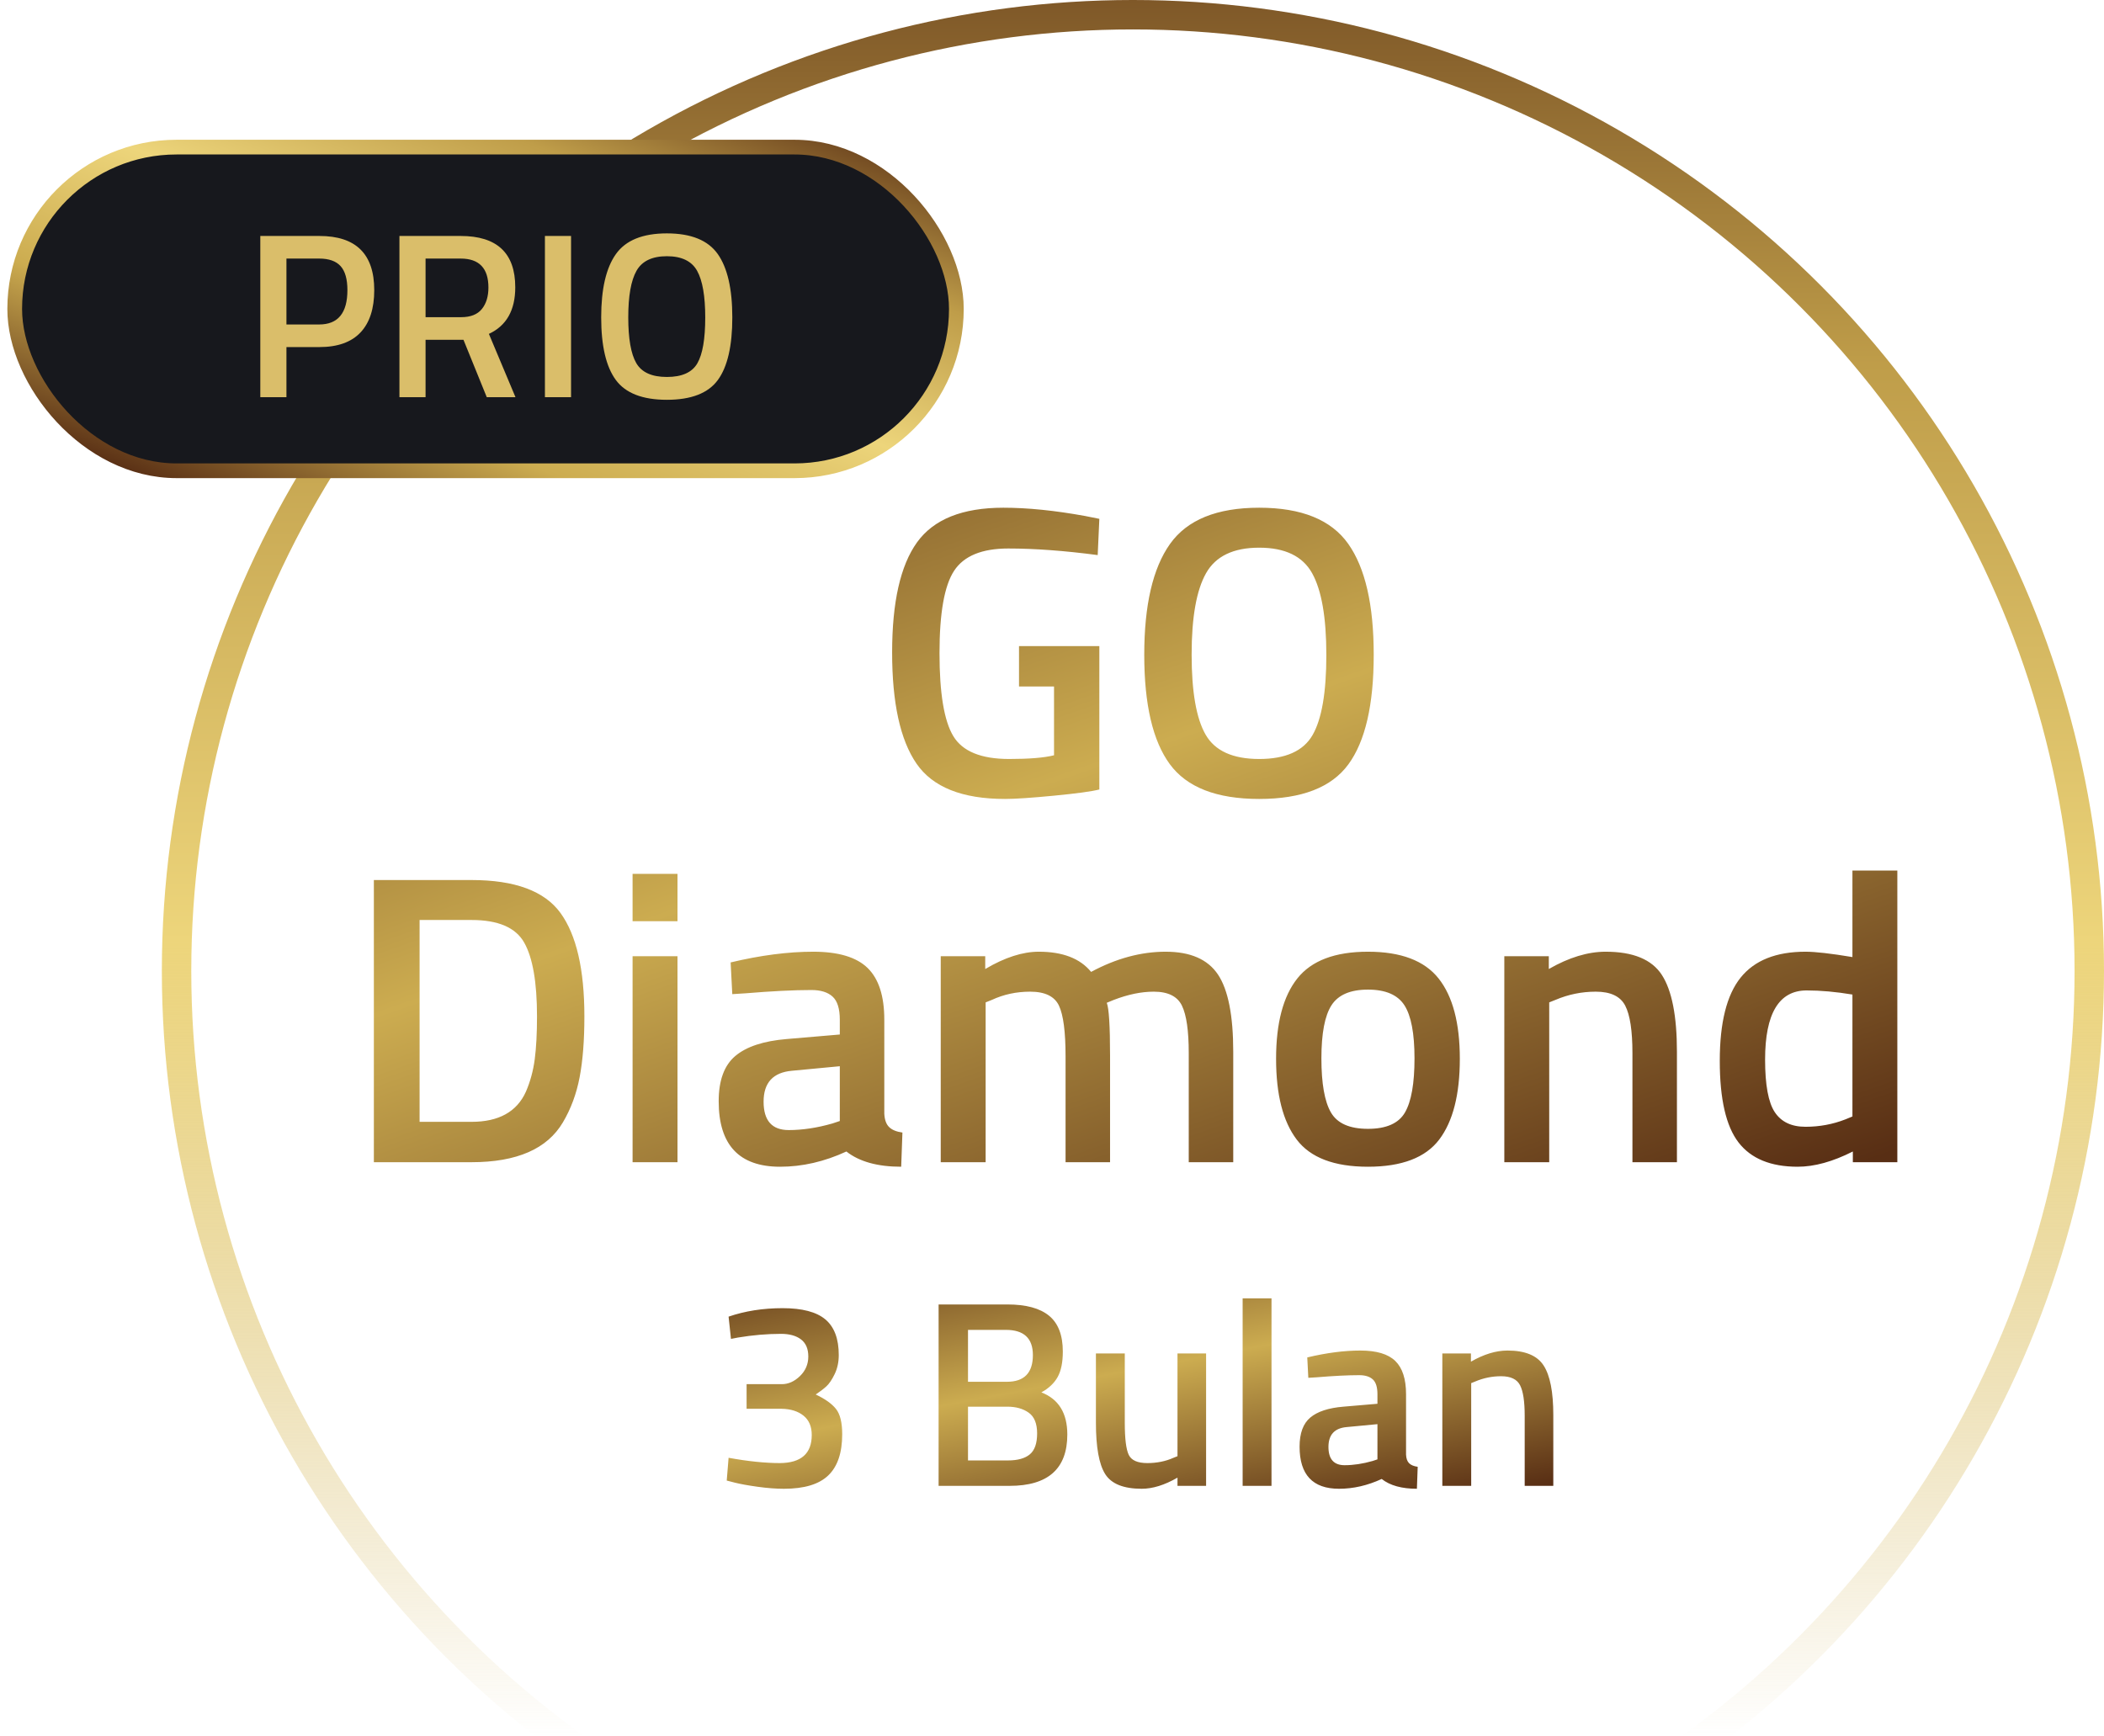
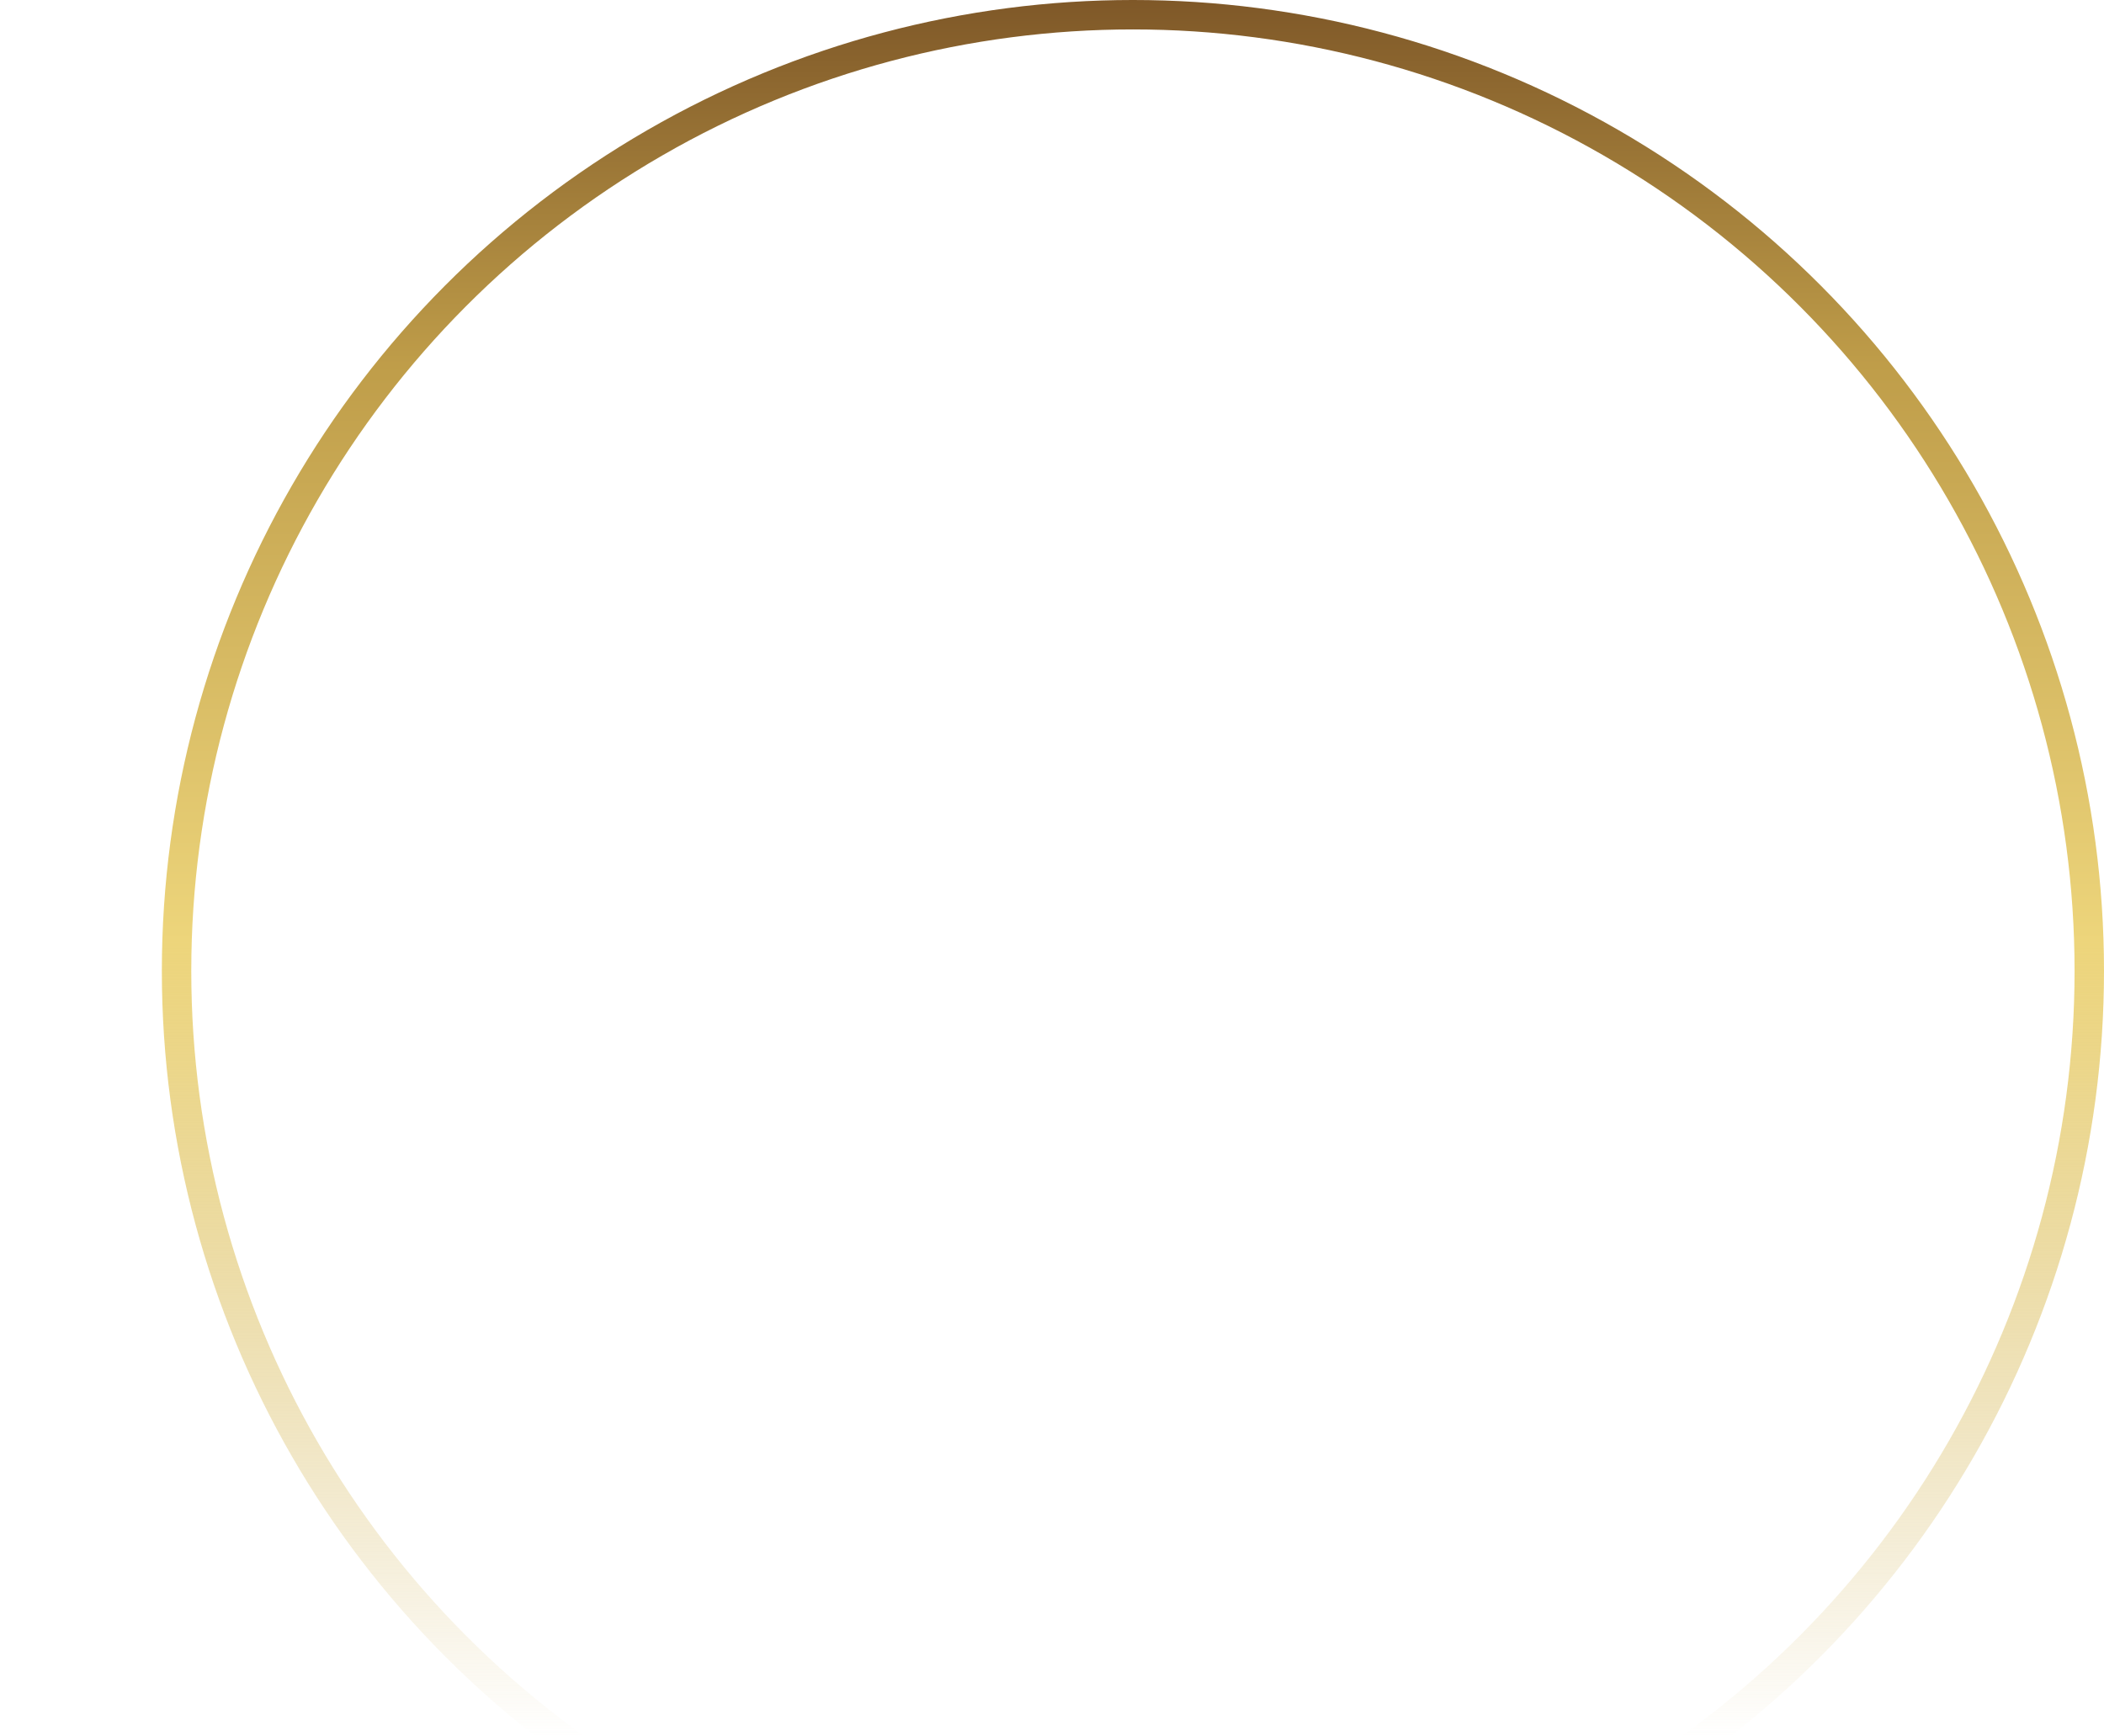
<svg xmlns="http://www.w3.org/2000/svg" width="143px" height="118px" viewBox="0 0 143 118" version="1.1">
  <title>prio-3months-go-diamond</title>
  <desc>Created with Sketch.</desc>
  <defs>
    <linearGradient x1="-15.602%" y1="-11.127%" x2="83.399%" y2="111.019%" id="linearGradient-1">
      <stop stop-color="#582E14" offset="0%" />
      <stop stop-color="#CCAC50" offset="50.007%" />
      <stop stop-color="#582E14" offset="100%" />
    </linearGradient>
    <linearGradient x1="47.18%" y1="109.808%" x2="47.18%" y2="-12.63%" id="linearGradient-2">
      <stop stop-color="#582E14" stop-opacity="0" offset="0%" />
      <stop stop-color="#CCAC50" stop-opacity="0" offset="15.92%" />
      <stop stop-color="#EDD57B" offset="50.101%" />
      <stop stop-color="#BF9D49" offset="74.886%" />
      <stop stop-color="#582E14" offset="100%" />
    </linearGradient>
    <linearGradient x1="0%" y1="87.438%" x2="100%" y2="0%" id="linearGradient-3">
      <stop stop-color="#582E14" offset="0%" />
      <stop stop-color="#CCAC50" offset="25.694%" />
      <stop stop-color="#EDD57B" offset="50.101%" />
      <stop stop-color="#BF9D49" offset="74.886%" />
      <stop stop-color="#582E14" offset="100%" />
    </linearGradient>
  </defs>
  <g id="Page-1" stroke="none" stroke-width="1" fill="none" fill-rule="evenodd">
    <g id="Artboard" transform="translate(-1262, -183)">
      <g id="prio-3months-go-diamond" transform="translate(1263, 184)">
-         <path d="M68.258,45.664 L68.258,42.92 L73.718,42.92 L73.718,52.664 C73.214,52.795 72.192,52.935 70.652,53.084 C69.112,53.233 67.997,53.308 67.306,53.308 C64.394,53.308 62.387,52.505 61.286,50.9 C60.185,49.295 59.634,46.779 59.634,43.354 C59.634,39.929 60.199,37.432 61.328,35.864 C62.457,34.296 64.413,33.512 67.194,33.512 C68.837,33.512 70.685,33.699 72.738,34.072 L73.718,34.268 L73.606,36.732 C71.347,36.433 69.322,36.284 67.53,36.284 C65.738,36.284 64.511,36.788 63.848,37.796 C63.185,38.804 62.854,40.671 62.854,43.396 C62.854,46.121 63.167,48.002 63.792,49.038 C64.417,50.074 65.682,50.592 67.586,50.592 C68.949,50.592 69.966,50.508 70.638,50.34 L70.638,45.664 L68.258,45.664 Z M84.582,50.592 C86.374,50.592 87.583,50.051 88.208,48.968 C88.833,47.885 89.146,46.07 89.146,43.522 C89.146,40.974 88.824,39.121 88.18,37.964 C87.536,36.807 86.337,36.228 84.582,36.228 C82.827,36.228 81.623,36.807 80.97,37.964 C80.317,39.121 79.99,40.965 79.99,43.494 C79.99,46.023 80.307,47.839 80.942,48.94 C81.577,50.041 82.79,50.592 84.582,50.592 Z M84.582,53.308 C81.689,53.308 79.663,52.519 78.506,50.942 C77.349,49.365 76.77,46.887 76.77,43.508 C76.77,40.129 77.353,37.619 78.52,35.976 C79.687,34.333 81.707,33.512 84.582,33.512 C87.457,33.512 89.473,34.329 90.63,35.962 C91.787,37.595 92.366,40.111 92.366,43.508 C92.366,46.905 91.792,49.388 90.644,50.956 C89.496,52.524 87.475,53.308 84.582,53.308 Z M31.046,78 L24.41,78 L24.41,58.82 L31.046,58.82 C33.995,58.82 36.011,59.567 37.094,61.06 C38.177,62.553 38.718,64.896 38.718,68.088 C38.718,69.712 38.611,71.089 38.396,72.218 C38.181,73.347 37.803,74.369 37.262,75.284 C36.198,77.095 34.126,78 31.046,78 Z M35.498,68.088 C35.498,65.773 35.209,64.103 34.63,63.076 C34.051,62.049 32.857,61.536 31.046,61.536 L27.518,61.536 L27.518,75.256 L31.046,75.256 C32.894,75.256 34.126,74.575 34.742,73.212 C35.041,72.521 35.241,71.784 35.344,71 C35.447,70.216 35.498,69.245 35.498,68.088 Z M41.994,78 L41.994,64 L45.046,64 L45.046,78 L41.994,78 Z M41.994,61.62 L41.994,58.4 L45.046,58.4 L45.046,61.62 L41.994,61.62 Z M59.102,68.312 L59.102,74.696 C59.121,75.107 59.228,75.41 59.424,75.606 C59.62,75.802 59.923,75.928 60.334,75.984 L60.25,78.308 C58.645,78.308 57.403,77.963 56.526,77.272 C55.033,77.963 53.53,78.308 52.018,78.308 C49.237,78.308 47.846,76.824 47.846,73.856 C47.846,72.437 48.224,71.411 48.98,70.776 C49.736,70.141 50.898,69.759 52.466,69.628 L56.078,69.32 L56.078,68.312 C56.078,67.565 55.915,67.043 55.588,66.744 C55.261,66.445 54.781,66.296 54.146,66.296 C52.951,66.296 51.458,66.371 49.666,66.52 L48.77,66.576 L48.658,64.42 C50.693,63.935 52.564,63.692 54.272,63.692 C55.98,63.692 57.212,64.061 57.968,64.798 C58.724,65.535 59.102,66.707 59.102,68.312 Z M52.83,71.784 C51.542,71.896 50.898,72.596 50.898,73.884 C50.898,75.172 51.467,75.816 52.606,75.816 C53.539,75.816 54.529,75.667 55.574,75.368 L56.078,75.2 L56.078,71.476 L52.83,71.784 Z M65.99,78 L62.938,78 L62.938,64 L65.962,64 L65.962,64.868 C67.287,64.084 68.501,63.692 69.602,63.692 C71.226,63.692 72.411,64.149 73.158,65.064 C74.857,64.149 76.546,63.692 78.226,63.692 C79.906,63.692 81.091,64.21 81.782,65.246 C82.473,66.282 82.818,68.032 82.818,70.496 L82.818,78 L79.794,78 L79.794,70.58 C79.794,69.068 79.64,67.995 79.332,67.36 C79.024,66.725 78.385,66.408 77.414,66.408 C76.574,66.408 75.669,66.595 74.698,66.968 L74.222,67.164 C74.371,67.537 74.446,68.732 74.446,70.748 L74.446,78 L71.422,78 L71.422,70.804 C71.422,69.143 71.273,67.995 70.974,67.36 C70.675,66.725 70.022,66.408 69.014,66.408 C68.081,66.408 67.213,66.595 66.41,66.968 L65.99,67.136 L65.99,78 Z M91.974,63.692 C94.214,63.692 95.815,64.299 96.776,65.512 C97.737,66.725 98.218,68.545 98.218,70.972 C98.218,73.399 97.751,75.228 96.818,76.46 C95.885,77.692 94.27,78.308 91.974,78.308 C89.678,78.308 88.063,77.692 87.13,76.46 C86.197,75.228 85.73,73.399 85.73,70.972 C85.73,68.545 86.211,66.725 87.172,65.512 C88.133,64.299 89.734,63.692 91.974,63.692 Z M91.974,75.732 C93.225,75.732 94.065,75.359 94.494,74.612 C94.923,73.865 95.138,72.643 95.138,70.944 C95.138,69.245 94.909,68.041 94.452,67.332 C93.995,66.623 93.169,66.268 91.974,66.268 C90.779,66.268 89.953,66.623 89.496,67.332 C89.039,68.041 88.81,69.245 88.81,70.944 C88.81,72.643 89.025,73.865 89.454,74.612 C89.883,75.359 90.723,75.732 91.974,75.732 Z M104.294,78 L101.242,78 L101.242,64 L104.266,64 L104.266,64.868 C105.629,64.084 106.917,63.692 108.13,63.692 C109.997,63.692 111.271,64.219 111.952,65.274 C112.633,66.329 112.974,68.069 112.974,70.496 L112.974,78 L109.95,78 L109.95,70.58 C109.95,69.068 109.787,67.995 109.46,67.36 C109.133,66.725 108.466,66.408 107.458,66.408 C106.506,66.408 105.591,66.595 104.714,66.968 L104.294,67.136 L104.294,78 Z M127.954,58.176 L127.954,78 L124.93,78 L124.93,77.272 C123.567,77.963 122.317,78.308 121.178,78.308 C119.349,78.308 118.009,77.757 117.16,76.656 C116.311,75.555 115.886,73.707 115.886,71.112 C115.886,68.517 116.357,66.632 117.3,65.456 C118.243,64.28 119.713,63.692 121.71,63.692 C122.382,63.692 123.446,63.813 124.902,64.056 L124.902,58.176 L127.954,58.176 Z M124.426,75.088 L124.902,74.892 L124.902,66.604 C123.782,66.417 122.746,66.324 121.794,66.324 C119.909,66.324 118.966,67.892 118.966,71.028 C118.966,72.745 119.185,73.935 119.624,74.598 C120.063,75.261 120.758,75.592 121.71,75.592 C122.662,75.592 123.567,75.424 124.426,75.088 Z" id="GO-Diamond" fill="url(#linearGradient-1)" />
-         <path d="M48.519,88.498 C49.635,88.114 50.859,87.922 52.191,87.922 C53.523,87.922 54.492,88.177 55.098,88.687 C55.704,89.197 56.007,90.004 56.007,91.108 C56.007,91.588 55.914,92.02 55.728,92.404 C55.542,92.788 55.353,93.067 55.161,93.241 C54.969,93.415 54.729,93.598 54.441,93.79 C55.077,94.09 55.536,94.417 55.818,94.771 C56.1,95.125 56.241,95.698 56.241,96.49 C56.241,97.75 55.926,98.683 55.296,99.289 C54.666,99.895 53.661,100.198 52.281,100.198 C51.741,100.198 51.147,100.153 50.499,100.063 C49.851,99.973 49.335,99.88 48.951,99.784 L48.393,99.64 L48.519,98.092 C49.839,98.332 51.003,98.452 52.011,98.452 C53.451,98.44 54.171,97.804 54.171,96.544 C54.171,95.968 53.985,95.53 53.613,95.23 C53.241,94.93 52.749,94.774 52.137,94.762 L49.743,94.762 L49.743,93.088 L52.137,93.088 C52.581,93.088 52.992,92.905 53.37,92.539 C53.748,92.173 53.937,91.729 53.937,91.207 C53.937,90.685 53.772,90.298 53.442,90.046 C53.112,89.794 52.659,89.668 52.083,89.668 C51.135,89.668 50.157,89.752 49.149,89.92 L48.681,90.01 L48.519,88.498 Z M62.793,87.67 L67.473,87.67 C68.733,87.67 69.675,87.925 70.299,88.435 C70.923,88.945 71.235,89.758 71.235,90.874 C71.235,91.606 71.118,92.182 70.884,92.602 C70.65,93.022 70.281,93.37 69.777,93.646 C70.953,94.102 71.541,95.056 71.541,96.508 C71.541,98.836 70.233,100 67.617,100 L62.793,100 L62.793,87.67 Z M67.473,94.618 L64.791,94.618 L64.791,98.272 L67.509,98.272 C68.169,98.272 68.664,98.134 68.994,97.858 C69.324,97.582 69.489,97.108 69.489,96.436 C69.489,95.764 69.297,95.293 68.913,95.023 C68.529,94.753 68.049,94.618 67.473,94.618 Z M67.365,89.398 L64.791,89.398 L64.791,92.926 L67.437,92.926 C68.613,92.926 69.201,92.32 69.201,91.108 C69.201,89.968 68.589,89.398 67.365,89.398 Z M79.029,91 L80.973,91 L80.973,100 L79.029,100 L79.029,99.442 C78.153,99.946 77.343,100.198 76.599,100.198 C75.363,100.198 74.535,99.865 74.115,99.199 C73.695,98.533 73.485,97.366 73.485,95.698 L73.485,91 L75.447,91 L75.447,95.716 C75.447,96.796 75.537,97.522 75.717,97.894 C75.897,98.266 76.317,98.452 76.977,98.452 C77.625,98.452 78.219,98.332 78.759,98.092 L79.029,97.984 L79.029,91 Z M83.457,100 L83.457,87.256 L85.419,87.256 L85.419,100 L83.457,100 Z M94.563,93.772 L94.563,97.876 C94.575,98.14 94.644,98.335 94.77,98.461 C94.896,98.587 95.091,98.668 95.355,98.704 L95.301,100.198 C94.269,100.198 93.471,99.976 92.907,99.532 C91.947,99.976 90.981,100.198 90.009,100.198 C88.221,100.198 87.327,99.244 87.327,97.336 C87.327,96.424 87.57,95.764 88.056,95.356 C88.542,94.948 89.289,94.702 90.297,94.618 L92.619,94.42 L92.619,93.772 C92.619,93.292 92.514,92.956 92.304,92.764 C92.094,92.572 91.785,92.476 91.377,92.476 C90.609,92.476 89.649,92.524 88.497,92.62 L87.921,92.656 L87.849,91.27 C89.157,90.958 90.36,90.802 91.458,90.802 C92.556,90.802 93.348,91.039 93.834,91.513 C94.32,91.987 94.563,92.74 94.563,93.772 Z M90.531,96.004 C89.703,96.076 89.289,96.526 89.289,97.354 C89.289,98.182 89.655,98.596 90.387,98.596 C90.987,98.596 91.623,98.5 92.295,98.308 L92.619,98.2 L92.619,95.806 L90.531,96.004 Z M98.991,100 L97.029,100 L97.029,91 L98.973,91 L98.973,91.558 C99.849,91.054 100.677,90.802 101.457,90.802 C102.657,90.802 103.476,91.141 103.914,91.819 C104.352,92.497 104.571,93.616 104.571,95.176 L104.571,100 L102.627,100 L102.627,95.23 C102.627,94.258 102.522,93.568 102.312,93.16 C102.102,92.752 101.673,92.548 101.025,92.548 C100.413,92.548 99.825,92.668 99.261,92.908 L98.991,93.016 L98.991,100 Z" id="3-Bulan" fill="url(#linearGradient-1)" />
        <circle id="Oval-3" stroke="url(#linearGradient-2)" stroke-width="2" cx="76" cy="65" r="65" />
        <g id="Group-4" transform="translate(0, 9)">
-           <rect id="Rectangle-4" stroke="url(#linearGradient-3)" fill="#17181D" x="0" y="0" width="64" height="22" rx="11" />
-           <path d="M20.708,13.592 L18.468,13.592 L18.468,17 L16.692,17 L16.692,6.04 L20.708,6.04 C23.193,6.04 24.436,7.267 24.436,9.72 C24.436,10.979 24.124,11.939 23.5,12.6 C22.876,13.261 21.945,13.592 20.708,13.592 Z M18.468,12.056 L20.692,12.056 C21.972,12.056 22.612,11.277 22.612,9.72 C22.612,8.973 22.457,8.429 22.148,8.088 C21.839,7.747 21.353,7.576 20.692,7.576 L18.468,7.576 L18.468,12.056 Z M27.924,13.096 L27.924,17 L26.148,17 L26.148,6.04 L30.308,6.04 C32.783,6.04 34.02,7.203 34.02,9.528 C34.02,11.085 33.423,12.141 32.228,12.696 L34.036,17 L32.084,17 L30.5,13.096 L27.924,13.096 Z M32.196,9.544 C32.196,8.232 31.567,7.576 30.308,7.576 L27.924,7.576 L27.924,11.56 L30.34,11.56 C30.98,11.56 31.449,11.376 31.748,11.008 C32.047,10.64 32.196,10.152 32.196,9.544 Z M36.036,17 L36.036,6.04 L37.812,6.04 L37.812,17 L36.036,17 Z M44.324,15.624 C45.348,15.624 46.039,15.315 46.396,14.696 C46.753,14.077 46.932,13.04 46.932,11.584 C46.932,10.128 46.748,9.069 46.38,8.408 C46.012,7.747 45.327,7.416 44.324,7.416 C43.321,7.416 42.633,7.747 42.26,8.408 C41.887,9.069 41.7,10.123 41.7,11.568 C41.7,13.013 41.881,14.051 42.244,14.68 C42.607,15.309 43.3,15.624 44.324,15.624 Z M44.324,17.176 C42.671,17.176 41.513,16.725 40.852,15.824 C40.191,14.923 39.86,13.507 39.86,11.576 C39.86,9.645 40.193,8.211 40.86,7.272 C41.527,6.333 42.681,5.864 44.324,5.864 C45.967,5.864 47.119,6.331 47.78,7.264 C48.441,8.197 48.772,9.635 48.772,11.576 C48.772,13.517 48.444,14.936 47.788,15.832 C47.132,16.728 45.977,17.176 44.324,17.176 Z" id="PRIO" fill="#DABE6A" />
-         </g>
+           </g>
      </g>
    </g>
  </g>
</svg>